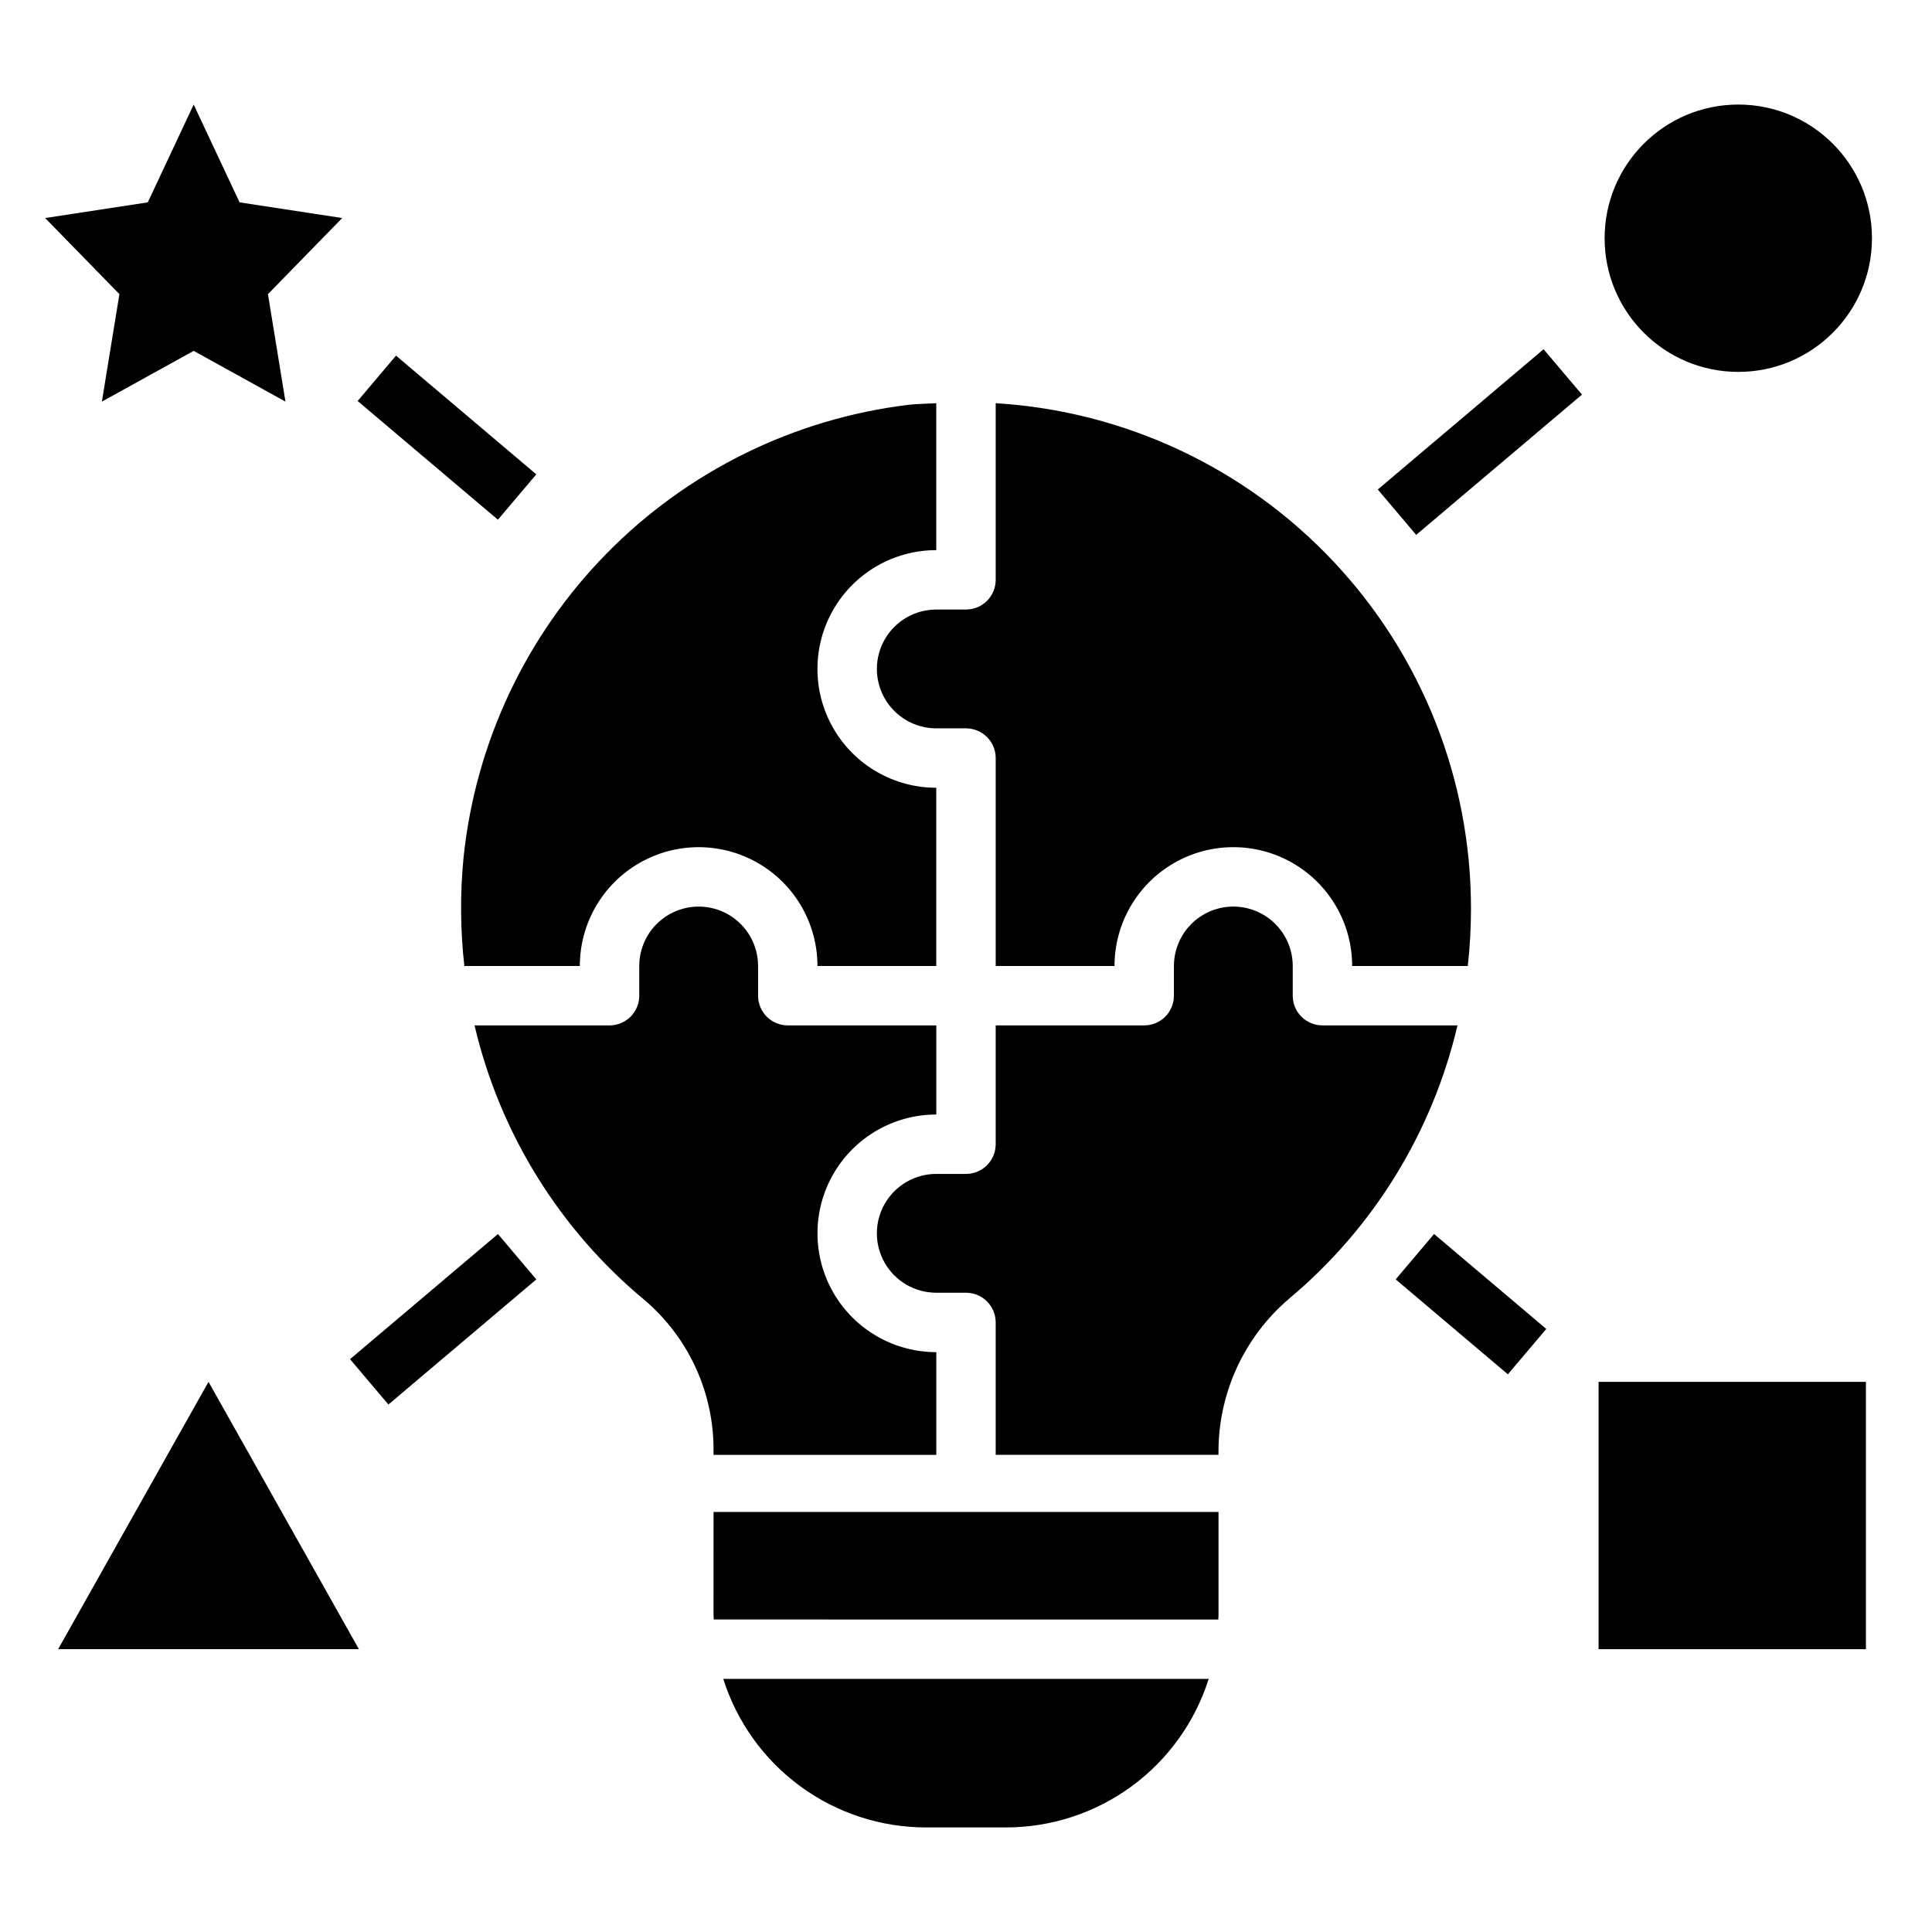
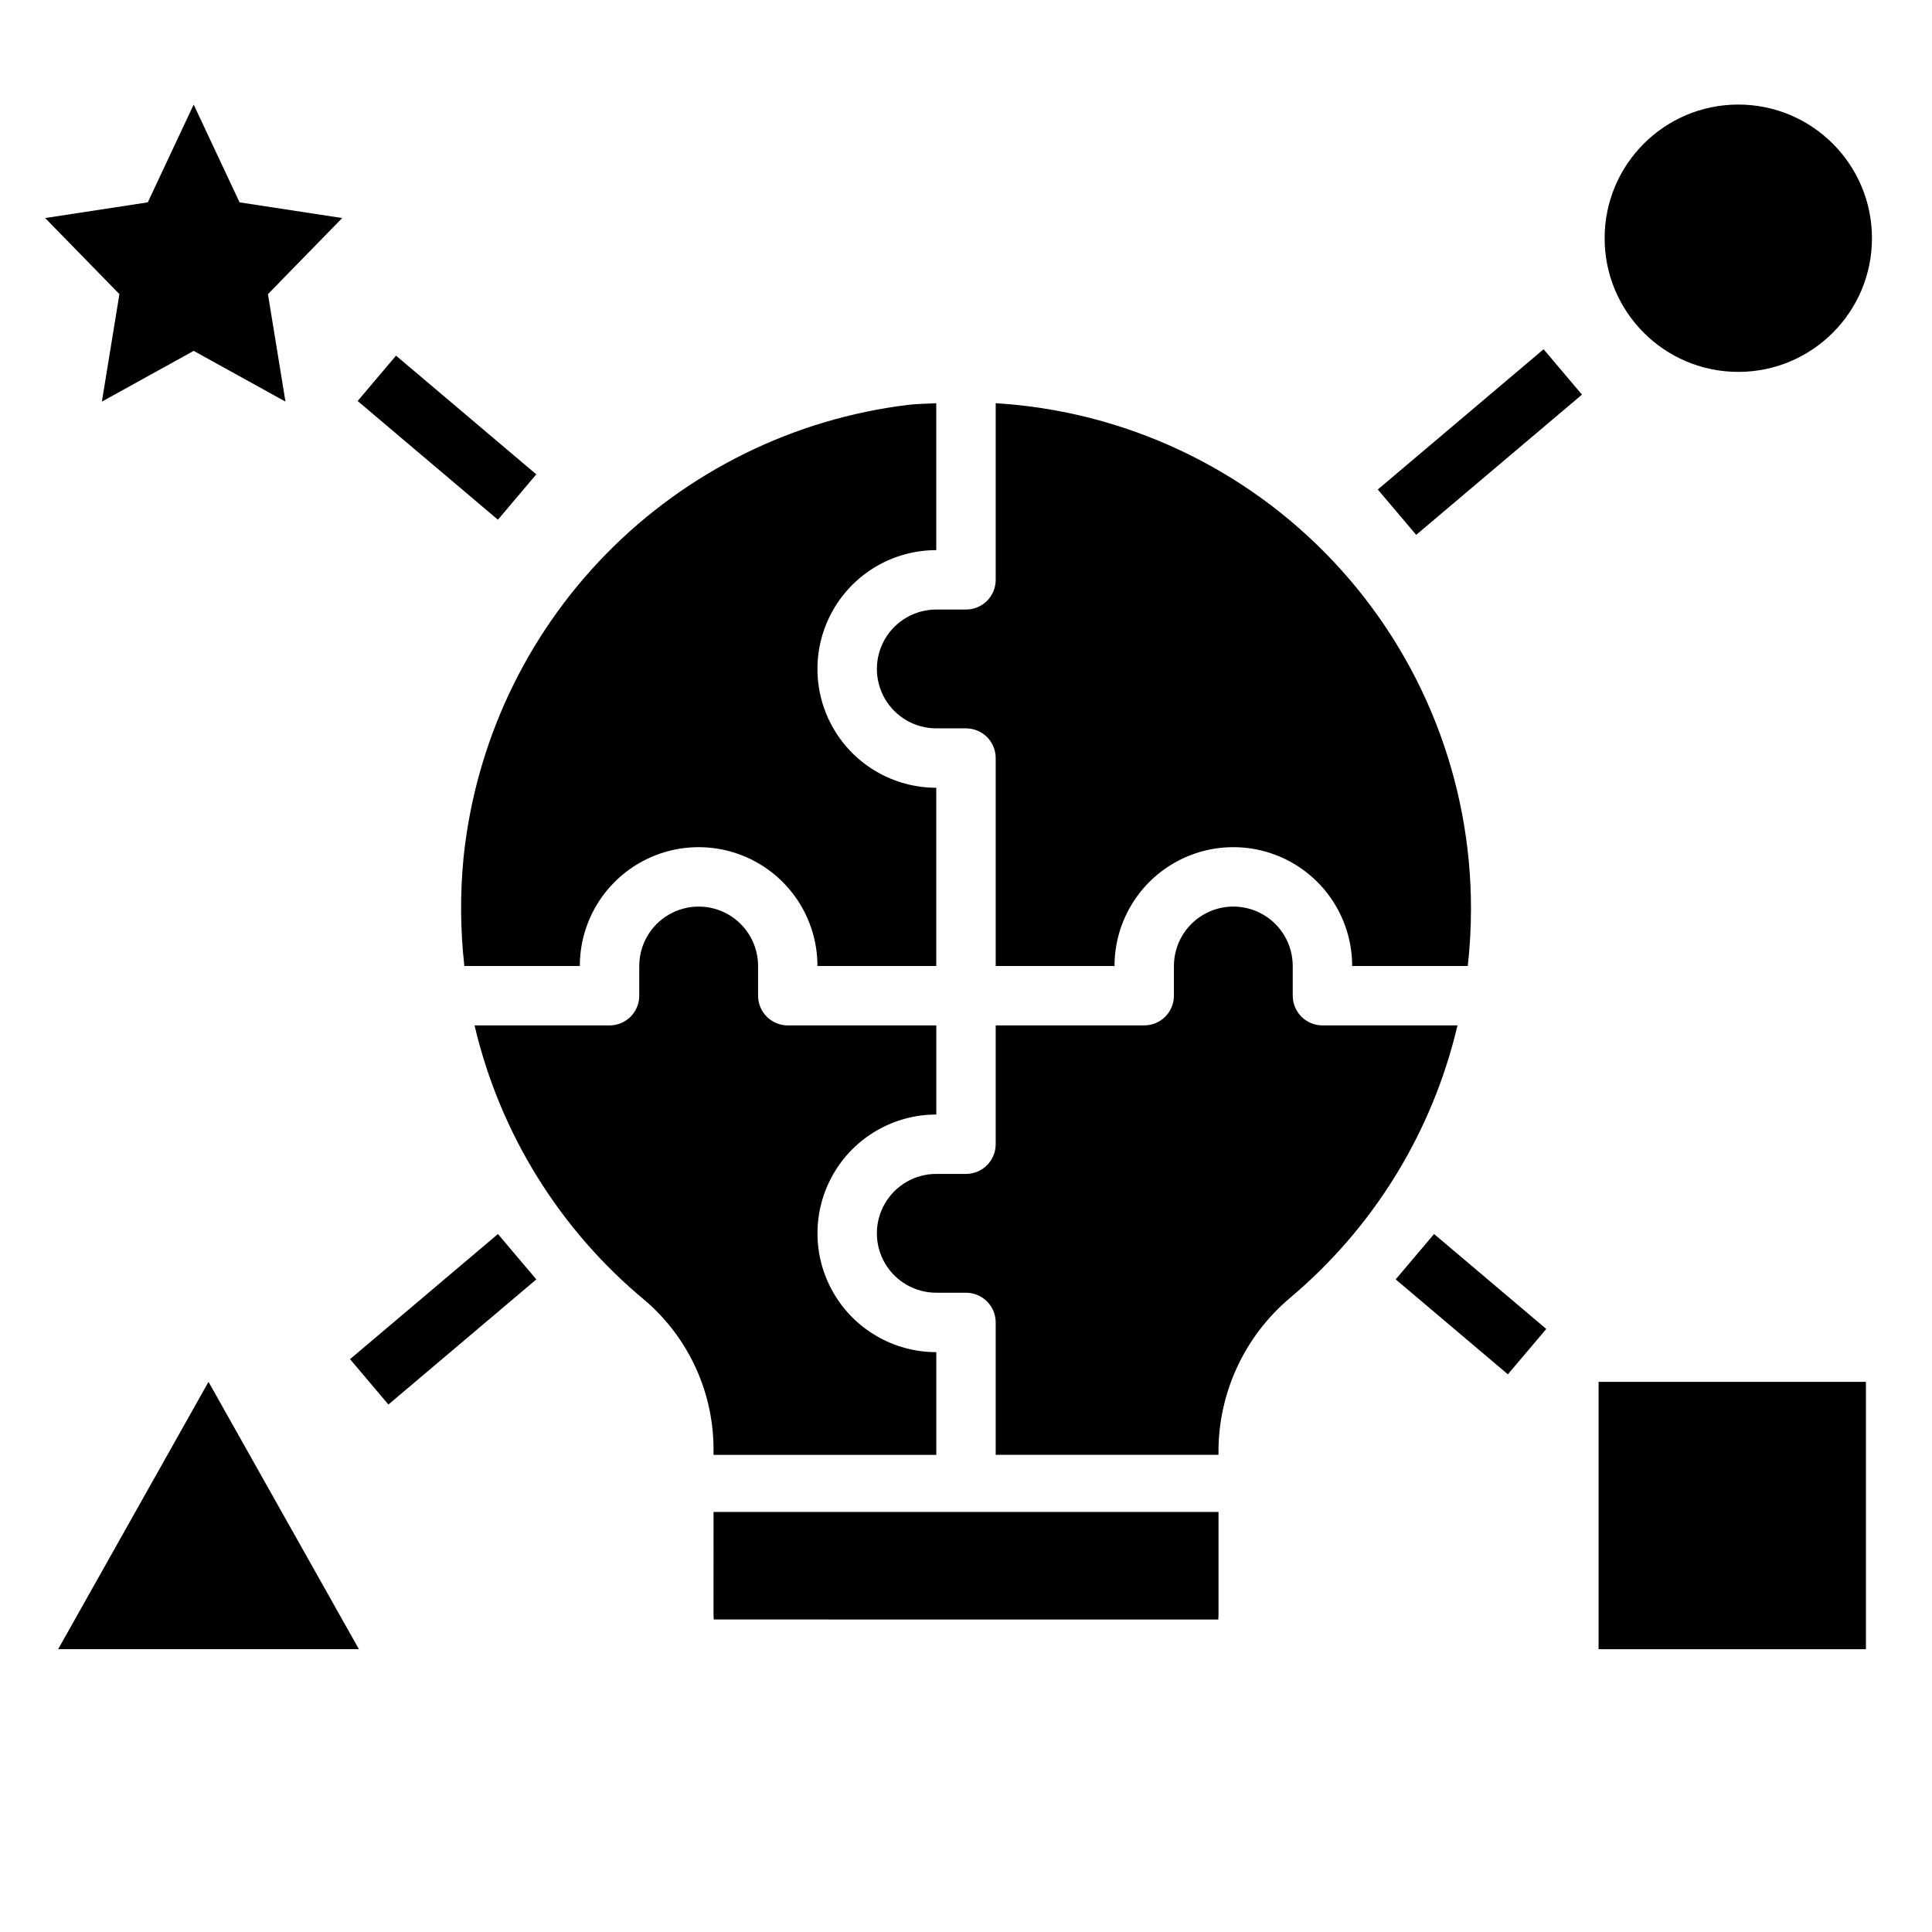
<svg xmlns="http://www.w3.org/2000/svg" fill="#000000" width="800px" height="800px" version="1.1" viewBox="144 144 512 512">
  <g>
    <path d="m297.66 400c0-11.25 6-21.645 15.742-27.27s21.746-5.625 31.488 0c9.742 5.625 15.742 16.02 15.742 27.27h31.488v-47.234c-11.25 0-21.645-6-27.27-15.742-5.625-9.742-5.625-21.746 0-31.488 5.625-9.742 16.02-15.746 27.27-15.746v-38.93c-2.465 0.141-4.902 0.145-7.391 0.418v0.004c-30.363 3.691-58.57 17.594-79.996 39.426-21.422 21.832-34.789 50.297-37.906 80.727-0.914 9.504-0.84 19.078 0.23 28.566z" />
    <path d="m439.36 400c0-11.25 6-21.645 15.742-27.27 9.742-5.625 21.746-5.625 31.488 0 9.742 5.625 15.746 16.02 15.746 27.27h30.641c0.559-5 0.844-10.027 0.848-15.059 0.062-34.195-12.945-67.125-36.355-92.047-23.414-24.926-55.465-39.965-89.598-42.039v46.809c0 2.086-0.828 4.09-2.305 5.566-1.477 1.477-3.481 2.305-5.566 2.305h-7.875c-5.625 0-10.82 3-13.633 7.871s-2.812 10.871 0 15.742c2.812 4.875 8.008 7.875 13.633 7.875h7.875c2.086 0 4.09 0.828 5.566 2.305 1.477 1.477 2.305 3.477 2.305 5.566v55.105z" />
    <path d="m640.09 207.13c0 19.566-15.859 35.426-35.422 35.426-19.566 0-35.426-15.859-35.426-35.426 0-19.562 15.859-35.422 35.426-35.422 19.562 0 35.422 15.859 35.422 35.422" />
    <path d="m513.87 483.05 10.172-12.023 29.734 25.16-10.172 12.023z" />
    <path d="m238.78 250.27 10.172-12.02 37.172 31.457-10.172 12.02z" />
    <path d="m509.13 273.72 43.938-37.168 10.172 12.023-43.938 37.168z" />
    <path d="m236.76 504.19 39.199-33.16 10.172 12.023-39.199 33.16z" />
    <path d="m567.64 510.21h70.848v70.848h-70.848z" />
    <path d="m159.41 581.05h79.703l-39.855-70.848z" />
    <path d="m171 250.43 24.324-13.445 24.328 13.445-4.644-28.48 19.68-20.168-27.199-4.156-12.164-25.914-12.16 25.914-27.199 4.156 19.68 20.168z" />
    <path d="m494.46 415.74c-2.086 0-4.09-0.828-5.566-2.305-1.477-1.477-2.305-3.481-2.305-5.566v-7.871c0-5.625-3-10.824-7.871-13.637s-10.871-2.812-15.742 0c-4.875 2.812-7.875 8.012-7.875 13.637v7.871c0 2.086-0.828 4.09-2.305 5.566s-3.477 2.305-5.566 2.305h-39.359v31.488c0 2.09-0.828 4.09-2.305 5.566-1.477 1.477-3.481 2.305-5.566 2.305h-7.875c-5.625 0-10.82 3-13.633 7.875-2.812 4.871-2.812 10.871 0 15.742s8.008 7.871 13.633 7.871h7.875c2.086 0 4.09 0.828 5.566 2.305 1.477 1.477 2.305 3.481 2.305 5.566v35.09h59.039v-0.617c-0.062-15.742 6.836-30.703 18.848-40.879 22.25-18.668 37.859-44.035 44.492-72.312z" />
    <path d="m333.09 529.55h59.039v-27.215c-11.25 0-21.645-6.004-27.27-15.746-5.625-9.742-5.625-21.746 0-31.488 5.625-9.742 16.02-15.742 27.27-15.742v-23.617h-39.359c-2.086 0-4.09-0.828-5.566-2.305-1.477-1.477-2.305-3.481-2.305-5.566v-7.871c0-5.625-3-10.824-7.871-13.637-4.871-2.812-10.875-2.812-15.746 0s-7.871 8.012-7.871 13.637v7.871c0 2.086-0.828 4.09-2.305 5.566-1.477 1.477-3.481 2.305-5.566 2.305h-35.781c6.707 28.594 22.59 54.211 45.223 72.926 11.715 10.07 18.348 24.82 18.109 40.266z" />
    <path d="m333.09 572.04c0 0.387 0.051 0.762 0.059 1.145l133.71 0.004c0.008-0.387 0.059-0.758 0.059-1.145v-27.363h-133.82z" />
-     <path d="m389.43 628.29h21.129c11.98 0.004 23.652-3.809 33.316-10.887 9.668-7.078 16.824-17.055 20.438-28.477h-128.64c3.613 11.422 10.773 21.398 20.438 28.477 9.668 7.078 21.336 10.891 33.316 10.887z" />
  </g>
</svg>